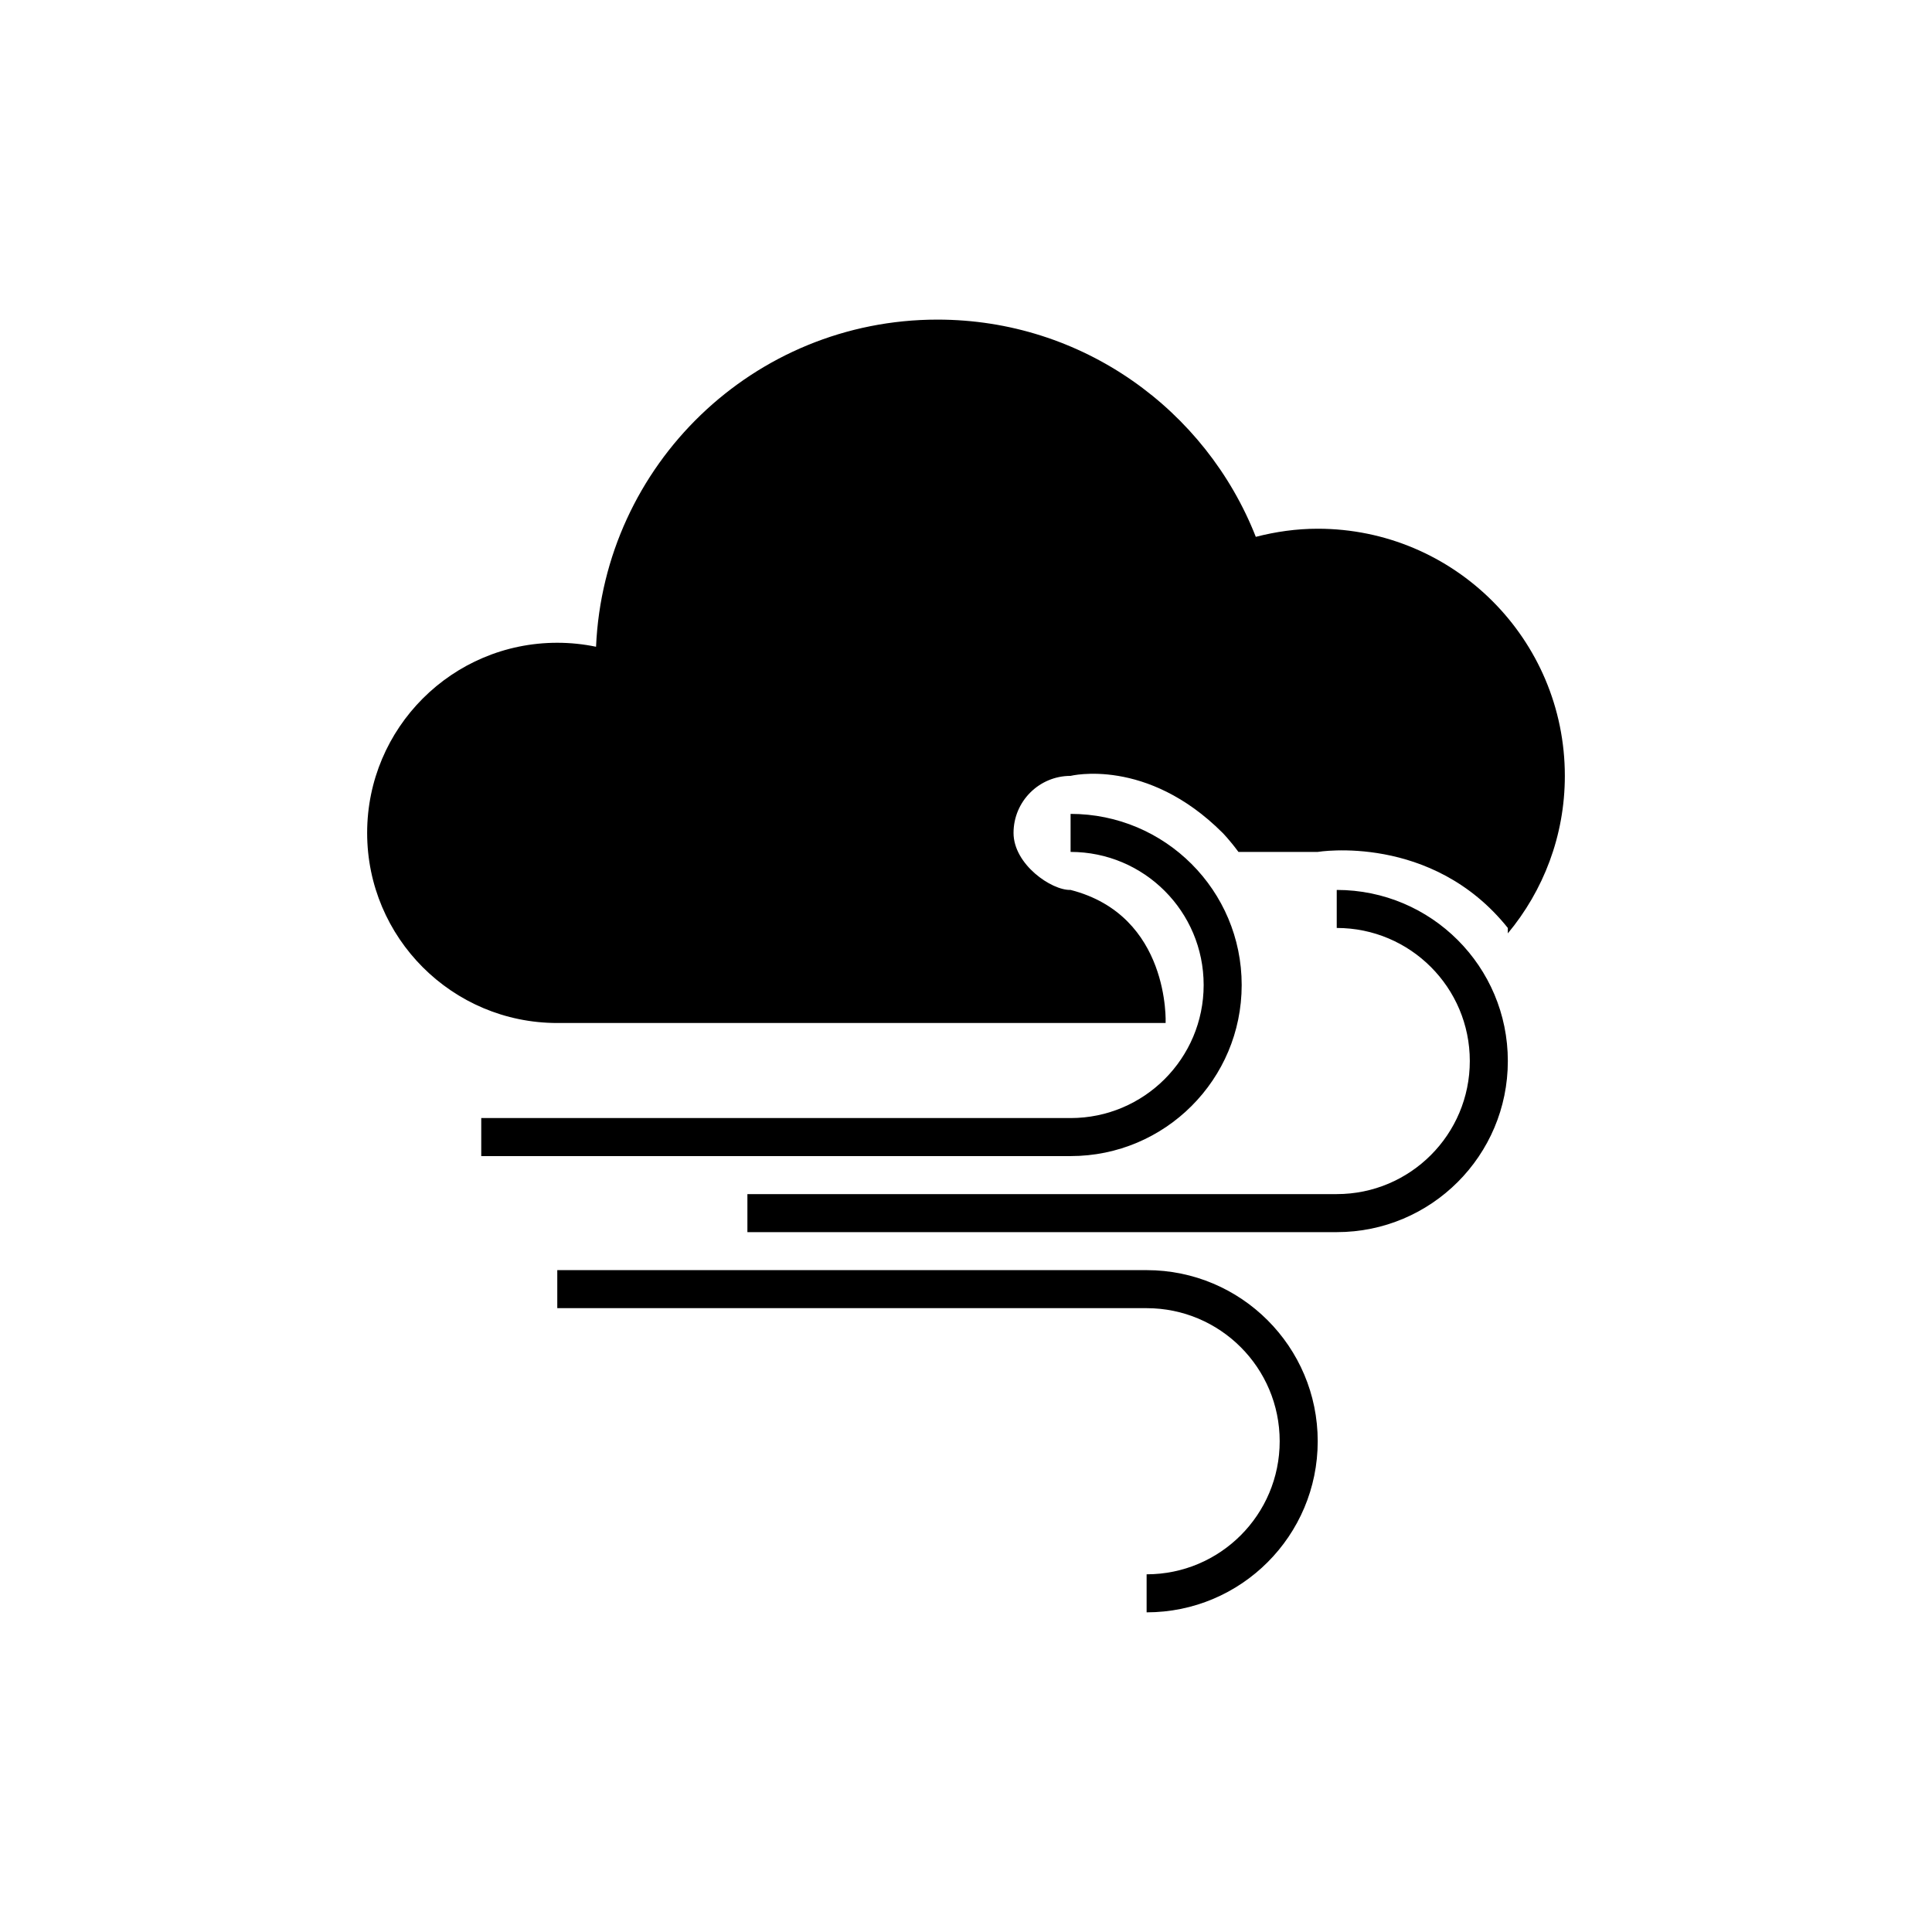
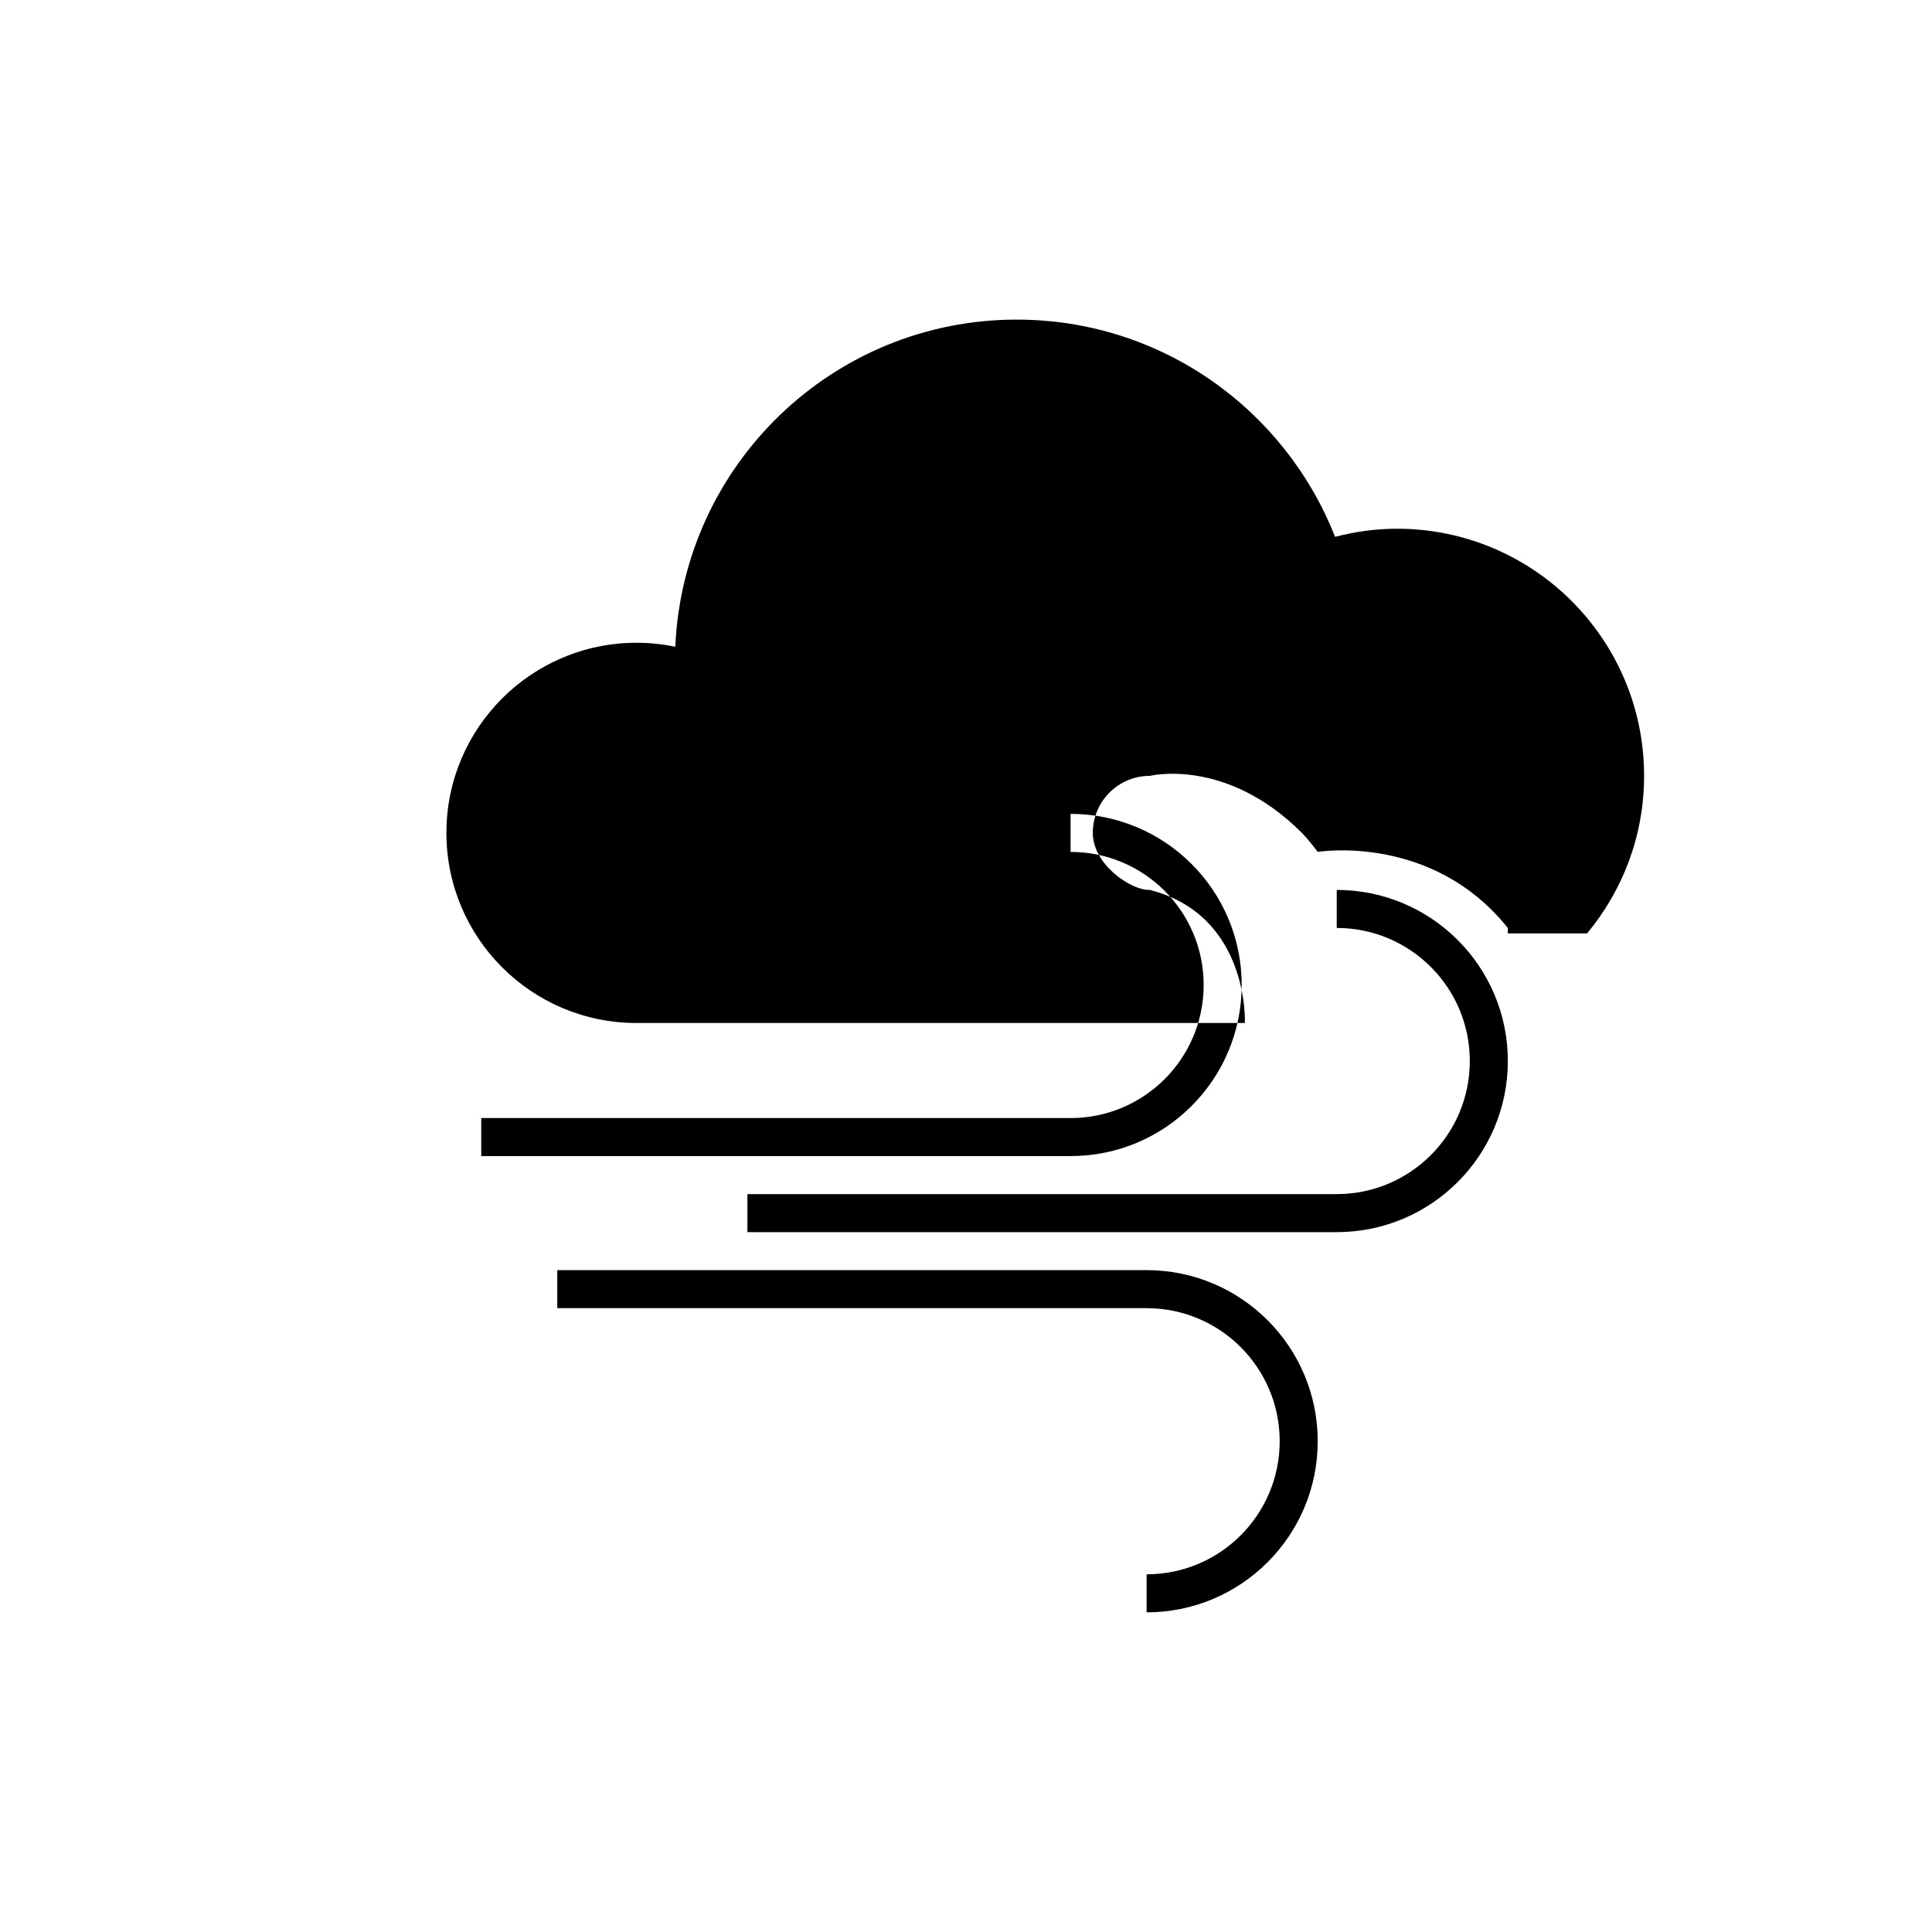
<svg xmlns="http://www.w3.org/2000/svg" fill="#000000" width="800px" height="800px" version="1.1" viewBox="144 144 512 512">
-   <path d="m543.59 391.36v-1.441c-20.152-25.191-50.383-20.152-50.383-20.152h-21.004c-2.367-3.199-4.188-5.039-4.188-5.039-20.152-20.152-40.305-15.113-40.305-15.113-8.344 0-15.113 6.766-15.113 15.113 0 8.348 10.078 15.27 15.113 15.113 26.449 6.769 25.191 35.266 25.191 35.266h-161.22c-27.82 0-50.383-22.562-50.383-50.383 0-27.824 22.562-50.383 50.383-50.383 3.523 0 6.957 0.367 10.277 1.055 2.102-48.215 41.746-86.695 90.484-86.695 38.387 0 71.121 23.887 84.359 57.57 5.254-1.355 10.73-2.152 16.402-2.152 36.172 0 65.496 29.32 65.496 65.496 0 15.891-5.695 30.426-15.113 41.746zm-80.609 13.672c0-19.477-15.789-35.266-35.266-35.266v-10.078c25.043 0 45.344 20.297 45.344 45.344 0 25.043-20.297 45.344-45.344 45.344h-156.18v-10.078h156.18c19.473 0.004 35.266-15.793 35.266-35.266zm30.227 120.91c0 25.043-20.297 45.344-45.344 45.344v-10.078c19.477 0 35.266-15.793 35.266-35.266 0-19.477-15.789-35.266-35.266-35.266h-156.18v-10.078h156.18c25.047 0.004 45.344 20.301 45.344 45.344zm-151.14-65.492h156.18c19.477 0 35.266-15.793 35.266-35.266 0-19.477-15.789-35.266-35.266-35.266v-10.078c25.043 0 45.344 20.297 45.344 45.344 0 25.043-20.297 45.344-45.344 45.344h-156.18z" fill-rule="evenodd" />
+   <path d="m543.59 391.36v-1.441c-20.152-25.191-50.383-20.152-50.383-20.152c-2.367-3.199-4.188-5.039-4.188-5.039-20.152-20.152-40.305-15.113-40.305-15.113-8.344 0-15.113 6.766-15.113 15.113 0 8.348 10.078 15.27 15.113 15.113 26.449 6.769 25.191 35.266 25.191 35.266h-161.22c-27.82 0-50.383-22.562-50.383-50.383 0-27.824 22.562-50.383 50.383-50.383 3.523 0 6.957 0.367 10.277 1.055 2.102-48.215 41.746-86.695 90.484-86.695 38.387 0 71.121 23.887 84.359 57.57 5.254-1.355 10.73-2.152 16.402-2.152 36.172 0 65.496 29.32 65.496 65.496 0 15.891-5.695 30.426-15.113 41.746zm-80.609 13.672c0-19.477-15.789-35.266-35.266-35.266v-10.078c25.043 0 45.344 20.297 45.344 45.344 0 25.043-20.297 45.344-45.344 45.344h-156.18v-10.078h156.18c19.473 0.004 35.266-15.793 35.266-35.266zm30.227 120.91c0 25.043-20.297 45.344-45.344 45.344v-10.078c19.477 0 35.266-15.793 35.266-35.266 0-19.477-15.789-35.266-35.266-35.266h-156.18v-10.078h156.18c25.047 0.004 45.344 20.301 45.344 45.344zm-151.14-65.492h156.18c19.477 0 35.266-15.793 35.266-35.266 0-19.477-15.789-35.266-35.266-35.266v-10.078c25.043 0 45.344 20.297 45.344 45.344 0 25.043-20.297 45.344-45.344 45.344h-156.18z" fill-rule="evenodd" />
</svg>